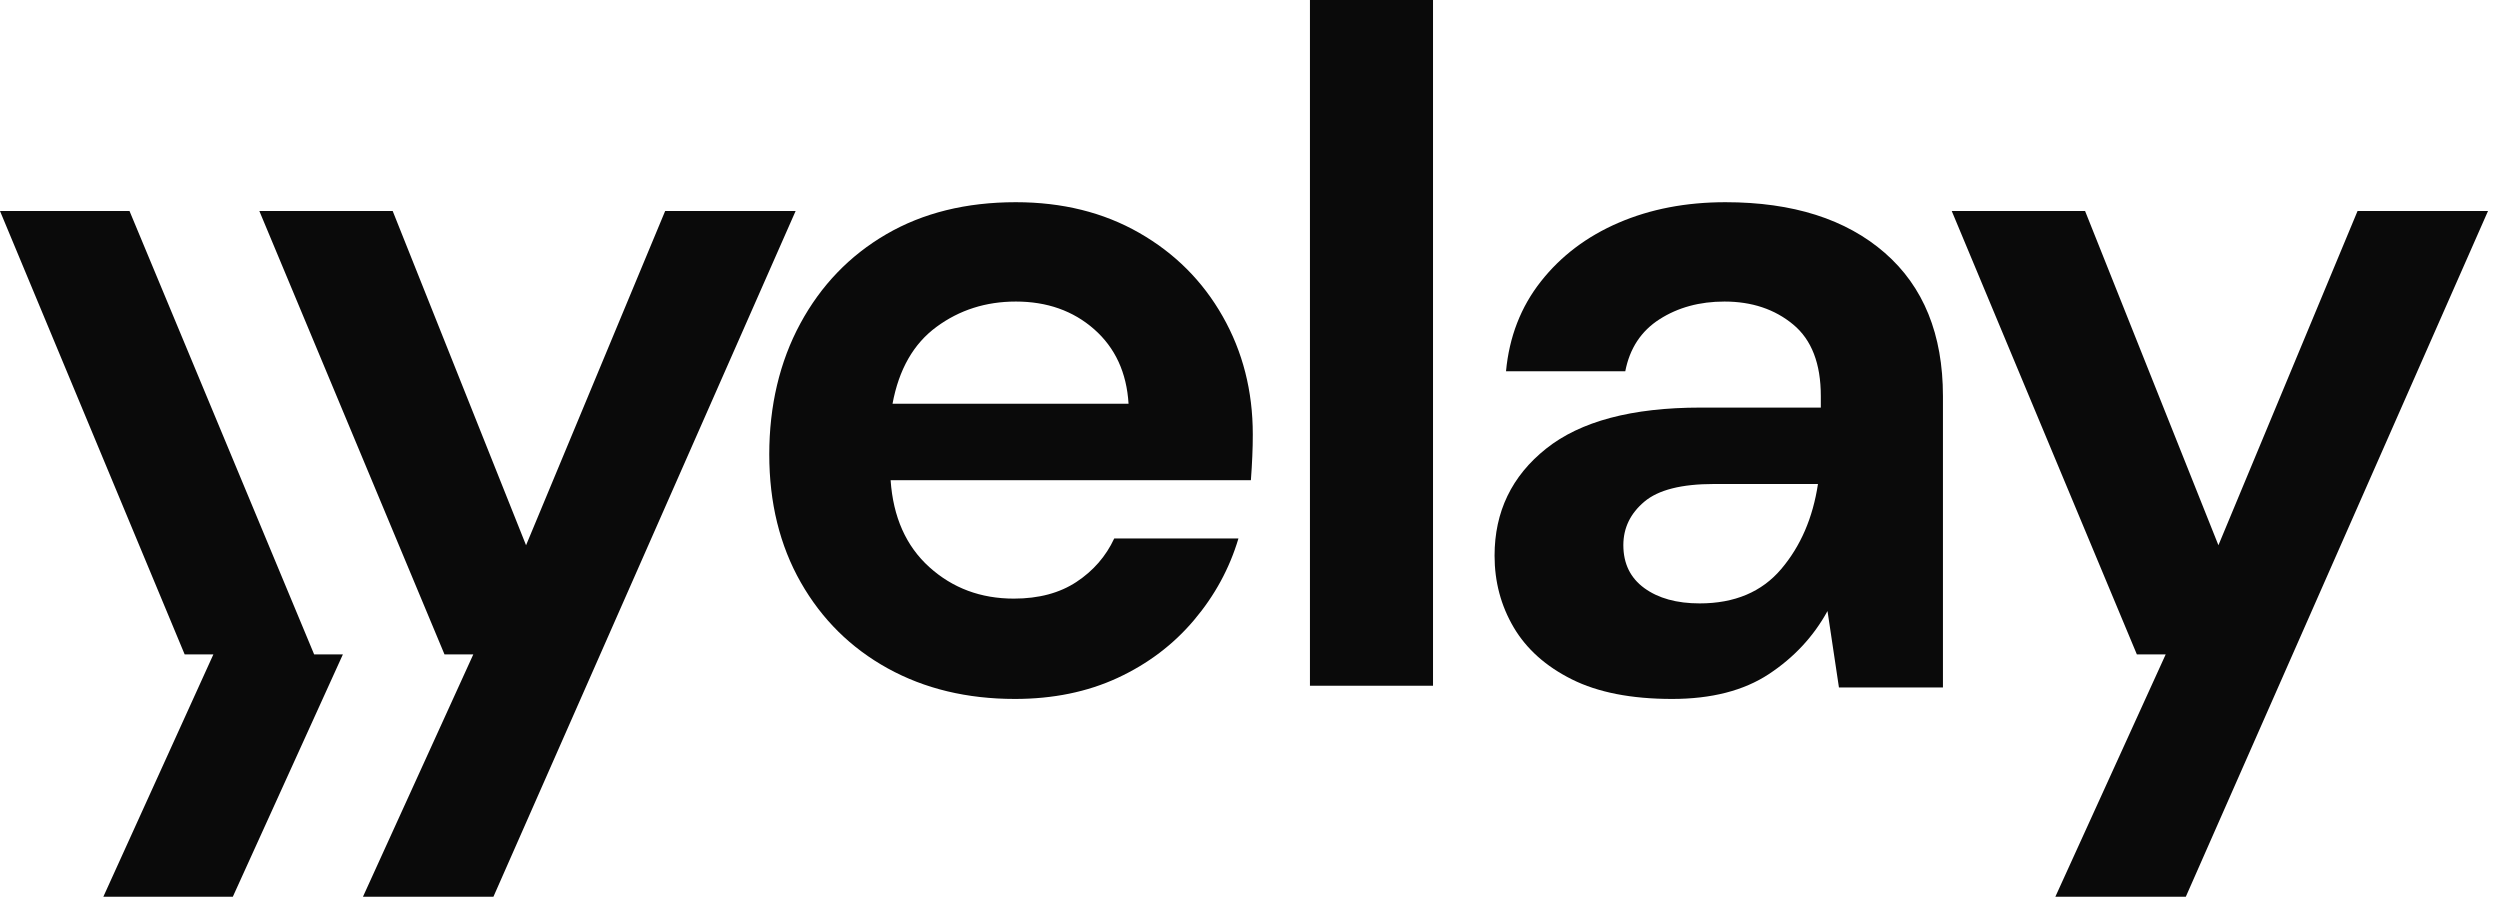
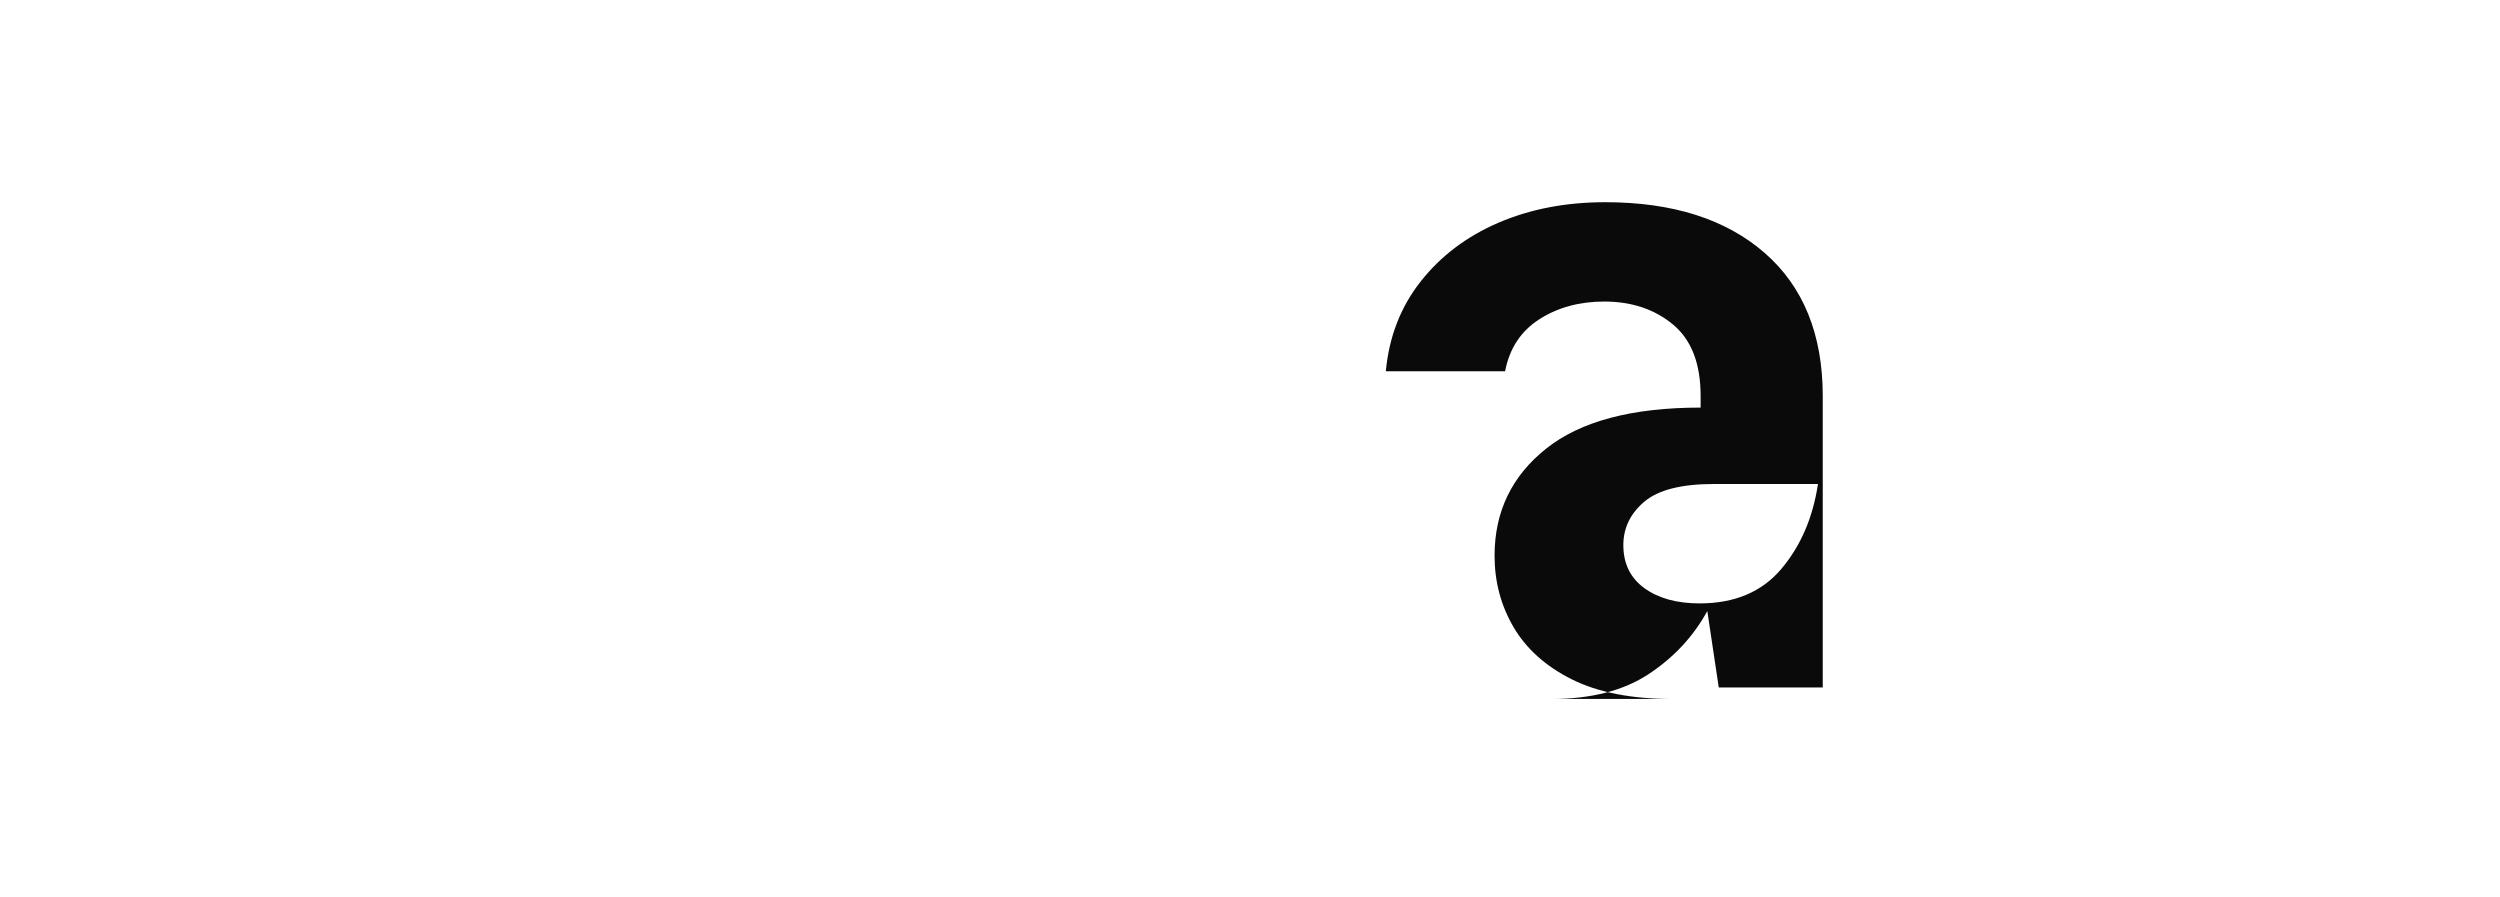
<svg xmlns="http://www.w3.org/2000/svg" width="100%" height="100%" viewBox="0 0 92 33" version="1.1" xml:space="preserve" style="fill-rule:evenodd;clip-rule:evenodd;stroke-linejoin:round;stroke-miterlimit:2;">
-   <path d="M13.357,33l4.06,-8.917l-1.059,0l-6.814,-16.318l4.907,-0l4.908,12.3l5.119,-12.3l4.801,-0l-11.121,25.235l-4.801,0Z" style="fill:#0a0a0a;fill-rule:nonzero;" />
-   <path d="M37.347,25.721c-1.759,-0 -3.318,-0.375 -4.678,-1.125c-1.359,-0.751 -2.426,-1.805 -3.2,-3.164c-0.773,-1.359 -1.16,-2.93 -1.16,-4.711c-0,-1.78 0.381,-3.409 1.143,-4.815c0.761,-1.406 1.816,-2.502 3.165,-3.287c1.348,-0.784 2.936,-1.178 4.765,-1.178c1.711,0 3.223,0.375 4.536,1.125c1.314,0.751 2.339,1.775 3.077,3.076c0.739,1.301 1.108,2.747 1.108,4.341c0,0.259 -0.005,0.528 -0.018,0.809c-0.012,0.281 -0.029,0.575 -0.052,0.879l-13.258,-0c0.093,1.358 0.568,2.425 1.424,3.198c0.857,0.774 1.894,1.16 3.112,1.16c0.915,0 1.683,-0.205 2.304,-0.615c0.62,-0.409 1.085,-0.944 1.389,-1.599l4.571,-0c-0.328,1.102 -0.873,2.104 -1.635,3.005c-0.761,0.902 -1.7,1.612 -2.813,2.127c-1.113,0.515 -2.374,0.774 -3.78,0.774Zm0.035,-14.624c-1.103,0 -2.075,0.311 -2.919,0.932c-0.844,0.62 -1.384,1.564 -1.618,2.829l8.686,0c-0.07,-1.147 -0.492,-2.061 -1.266,-2.742c-0.773,-0.68 -1.735,-1.019 -2.883,-1.019Z" style="fill:#0a0a0a;fill-rule:nonzero;" />
-   <rect x="48.206" y="0" width="4.529" height="25.235" style="fill:#0a0a0a;fill-rule:nonzero;" />
-   <path d="M61.53,25.721c-1.498,-0 -2.726,-0.241 -3.686,-0.721c-0.961,-0.48 -1.673,-1.12 -2.142,-1.916c-0.468,-0.796 -0.702,-1.675 -0.702,-2.636c0,-1.617 0.632,-2.93 1.896,-3.937c1.264,-1.008 3.159,-1.512 5.687,-1.512l4.423,0l0,-0.422c0,-1.195 -0.338,-2.074 -1.018,-2.636c-0.679,-0.563 -1.522,-0.844 -2.527,-0.844c-0.913,0 -1.708,0.216 -2.388,0.65c-0.679,0.434 -1.1,1.072 -1.263,1.916l-4.389,0c0.118,-1.265 0.544,-2.367 1.282,-3.304c0.737,-0.937 1.69,-1.658 2.861,-2.162c1.171,-0.504 2.48,-0.756 3.932,-0.756c2.48,0 4.435,0.621 5.863,1.863c1.427,1.243 2.141,3.001 2.141,5.273l-0,10.722l-3.827,-0l-0.421,-2.813c-0.514,0.937 -1.234,1.711 -2.159,2.321c-0.925,0.609 -2.112,0.914 -3.563,0.914Zm1.018,-3.516c1.286,0 2.287,-0.422 3.001,-1.265c0.715,-0.844 1.164,-1.886 1.352,-3.129l-3.827,0c-1.193,0 -2.048,0.216 -2.562,0.65c-0.515,0.435 -0.773,0.967 -0.773,1.6c0,0.68 0.258,1.207 0.773,1.582c0.514,0.374 1.193,0.562 2.036,0.562Z" style="fill:#0a0a0a;fill-rule:nonzero;" />
-   <path d="M75.637,33l4.06,-8.917l-1.06,0l-6.813,-16.318l4.907,-0l4.907,12.3l5.12,-12.3l4.801,-0l-11.121,25.235l-4.802,0Z" style="fill:#0a0a0a;fill-rule:nonzero;" />
-   <path d="M11.561,24.083l-6.795,-16.318l-4.766,-0l6.796,16.318l1.056,-0l-4.049,8.917l4.765,0l4.05,-8.917l-1.057,0Z" style="fill:#0a0a0a;fill-rule:nonzero;" />
+   <path d="M61.53,25.721c-1.498,-0 -2.726,-0.241 -3.686,-0.721c-0.961,-0.48 -1.673,-1.12 -2.142,-1.916c-0.468,-0.796 -0.702,-1.675 -0.702,-2.636c0,-1.617 0.632,-2.93 1.896,-3.937c1.264,-1.008 3.159,-1.512 5.687,-1.512l0,-0.422c0,-1.195 -0.338,-2.074 -1.018,-2.636c-0.679,-0.563 -1.522,-0.844 -2.527,-0.844c-0.913,0 -1.708,0.216 -2.388,0.65c-0.679,0.434 -1.1,1.072 -1.263,1.916l-4.389,0c0.118,-1.265 0.544,-2.367 1.282,-3.304c0.737,-0.937 1.69,-1.658 2.861,-2.162c1.171,-0.504 2.48,-0.756 3.932,-0.756c2.48,0 4.435,0.621 5.863,1.863c1.427,1.243 2.141,3.001 2.141,5.273l-0,10.722l-3.827,-0l-0.421,-2.813c-0.514,0.937 -1.234,1.711 -2.159,2.321c-0.925,0.609 -2.112,0.914 -3.563,0.914Zm1.018,-3.516c1.286,0 2.287,-0.422 3.001,-1.265c0.715,-0.844 1.164,-1.886 1.352,-3.129l-3.827,0c-1.193,0 -2.048,0.216 -2.562,0.65c-0.515,0.435 -0.773,0.967 -0.773,1.6c0,0.68 0.258,1.207 0.773,1.582c0.514,0.374 1.193,0.562 2.036,0.562Z" style="fill:#0a0a0a;fill-rule:nonzero;" />
</svg>